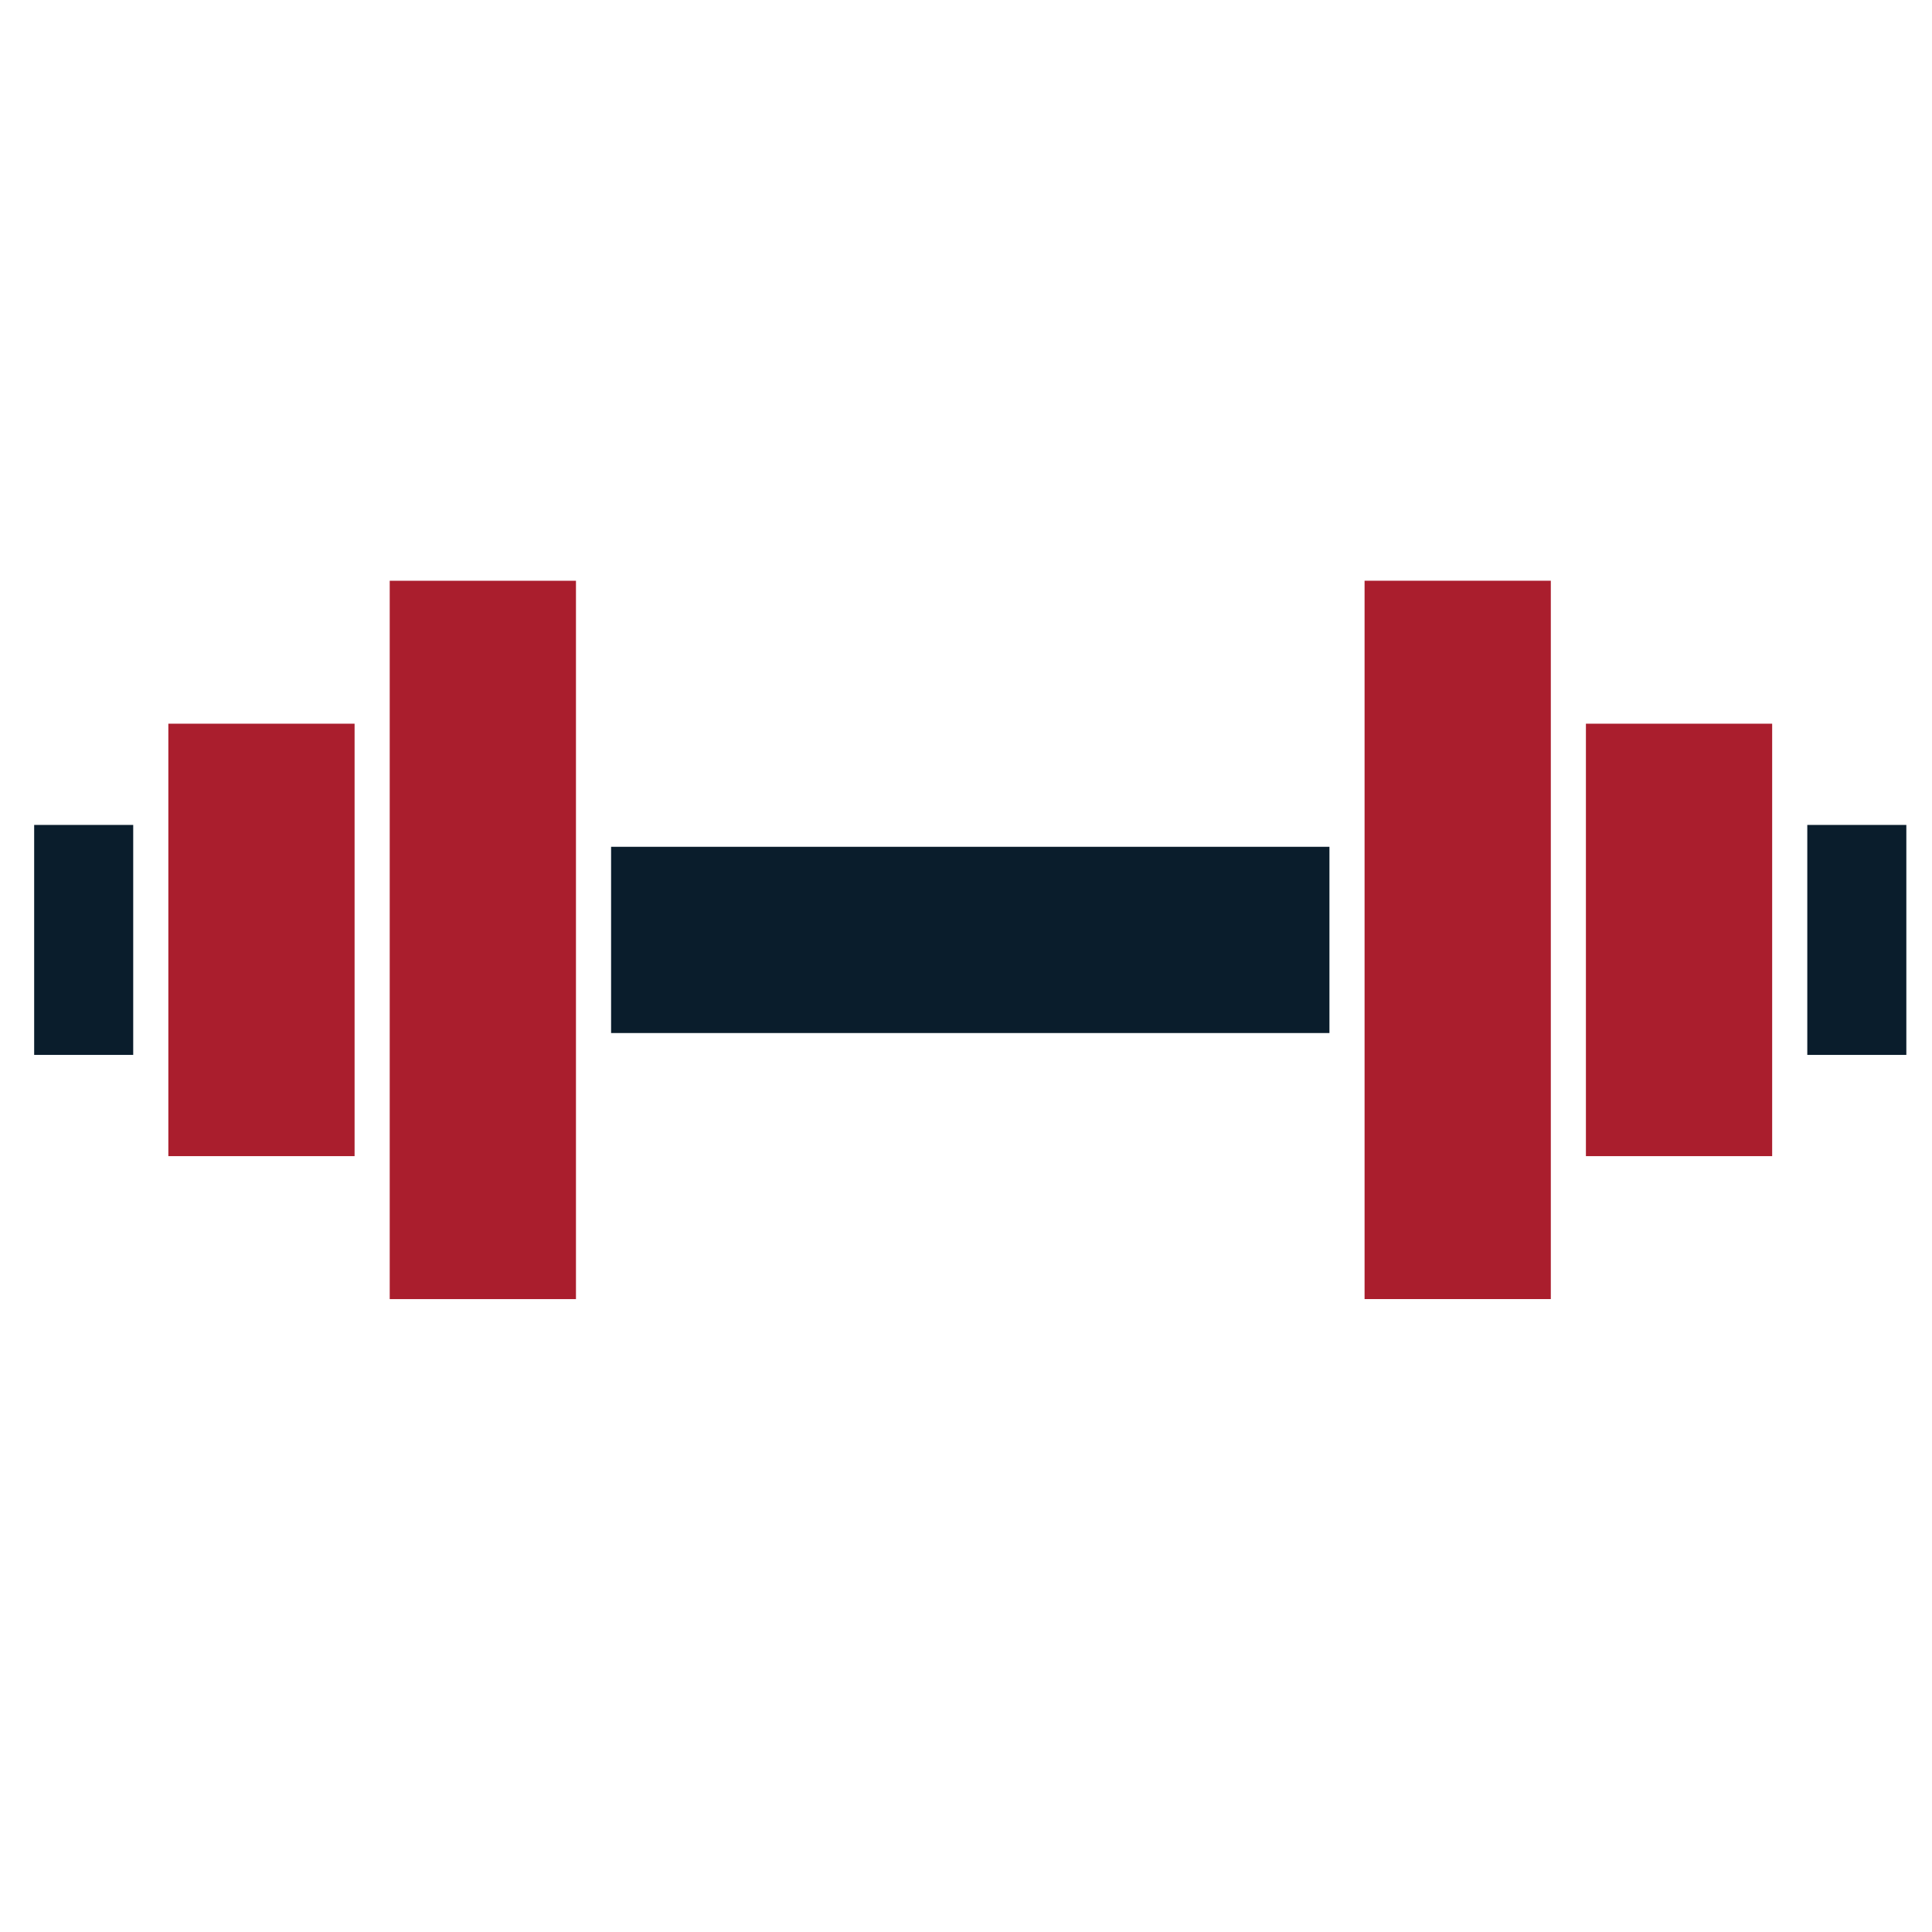
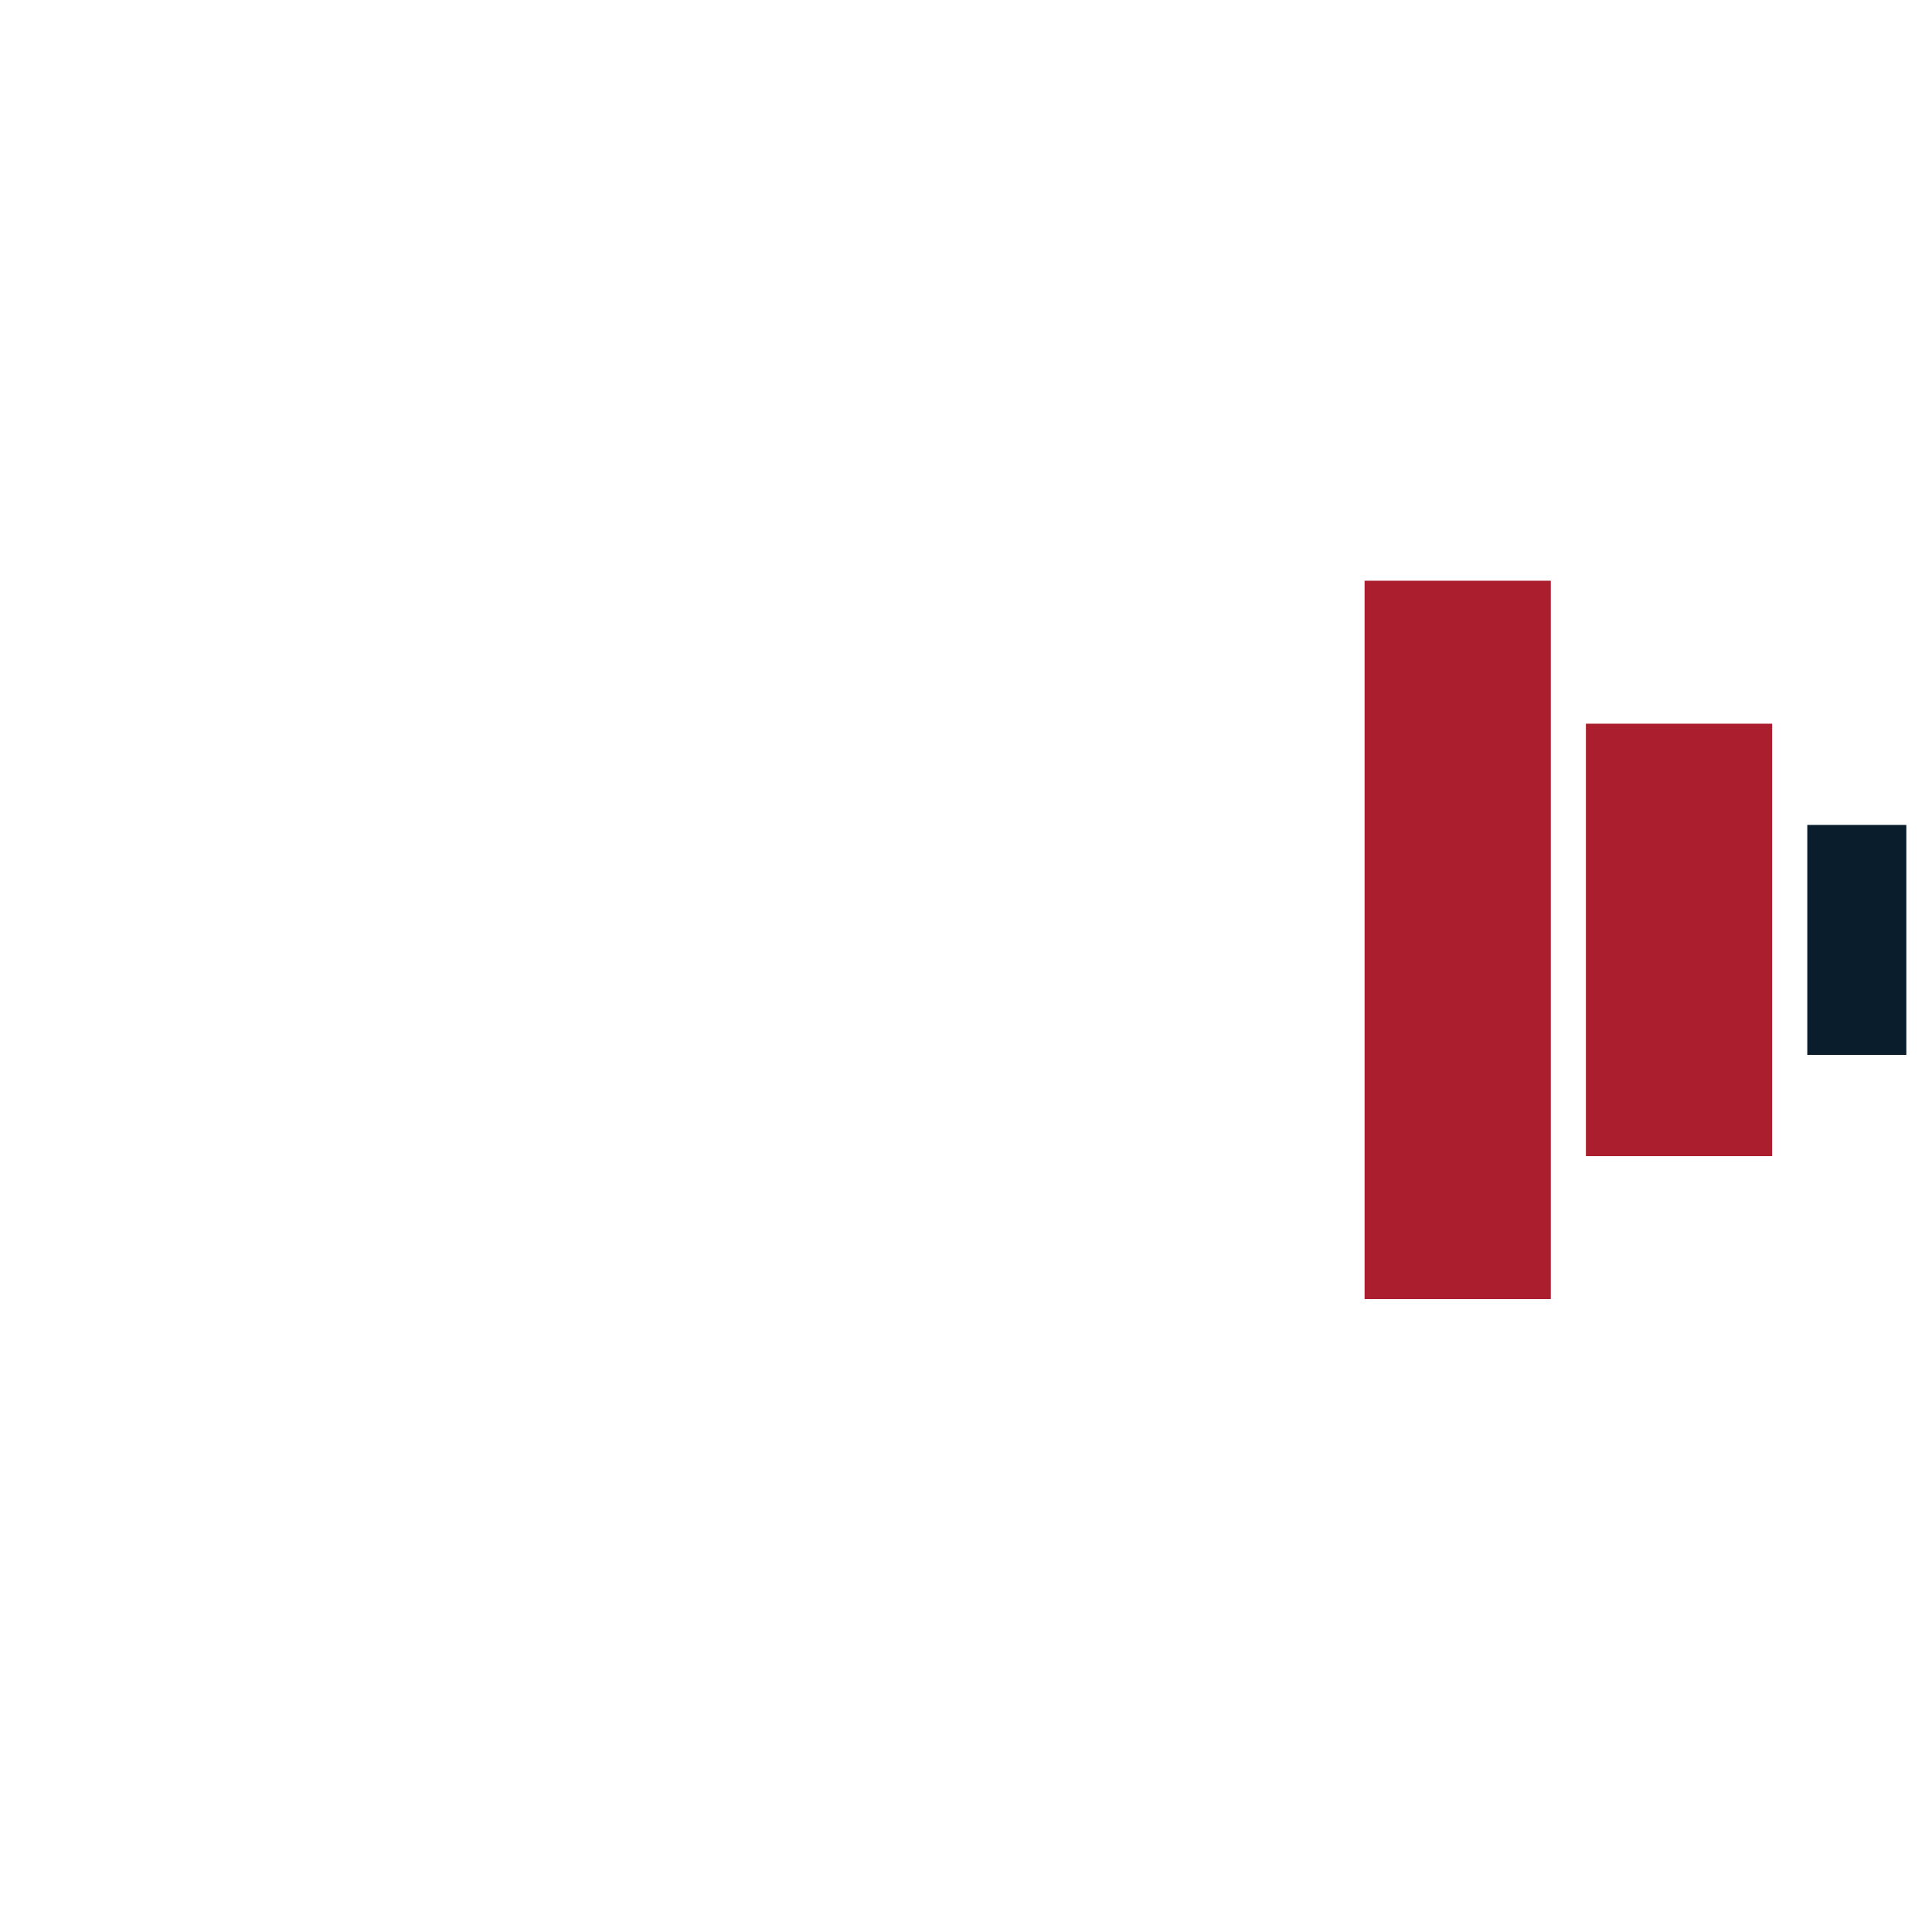
<svg xmlns="http://www.w3.org/2000/svg" width="60" height="60" viewBox="0 0 60 60" fill="none">
-   <rect x="18.978" y="26.298" width="22.309" height="5.784" fill="#0A1D2C" />
-   <rect x="17.887" y="18.036" width="22.309" height="5.784" transform="rotate(90 17.887 18.036)" fill="#AA1E2D" />
  <rect x="42.378" y="40.344" width="22.309" height="5.784" transform="rotate(-90 42.378 40.344)" fill="#AA1E2D" />
-   <rect x="11.012" y="22.475" width="13.43" height="5.784" transform="rotate(90 11.012 22.475)" fill="#AA1E2D" />
  <rect x="49.252" y="35.905" width="13.43" height="5.784" transform="rotate(-90 49.252 35.905)" fill="#AA1E2D" />
-   <rect x="4.137" y="25.619" width="7.142" height="3.076" transform="rotate(90 4.137 25.619)" fill="#0A1D2C" />
  <rect x="56.127" y="32.761" width="7.142" height="3.076" transform="rotate(-90 56.127 32.761)" fill="#0A1D2C" />
</svg>